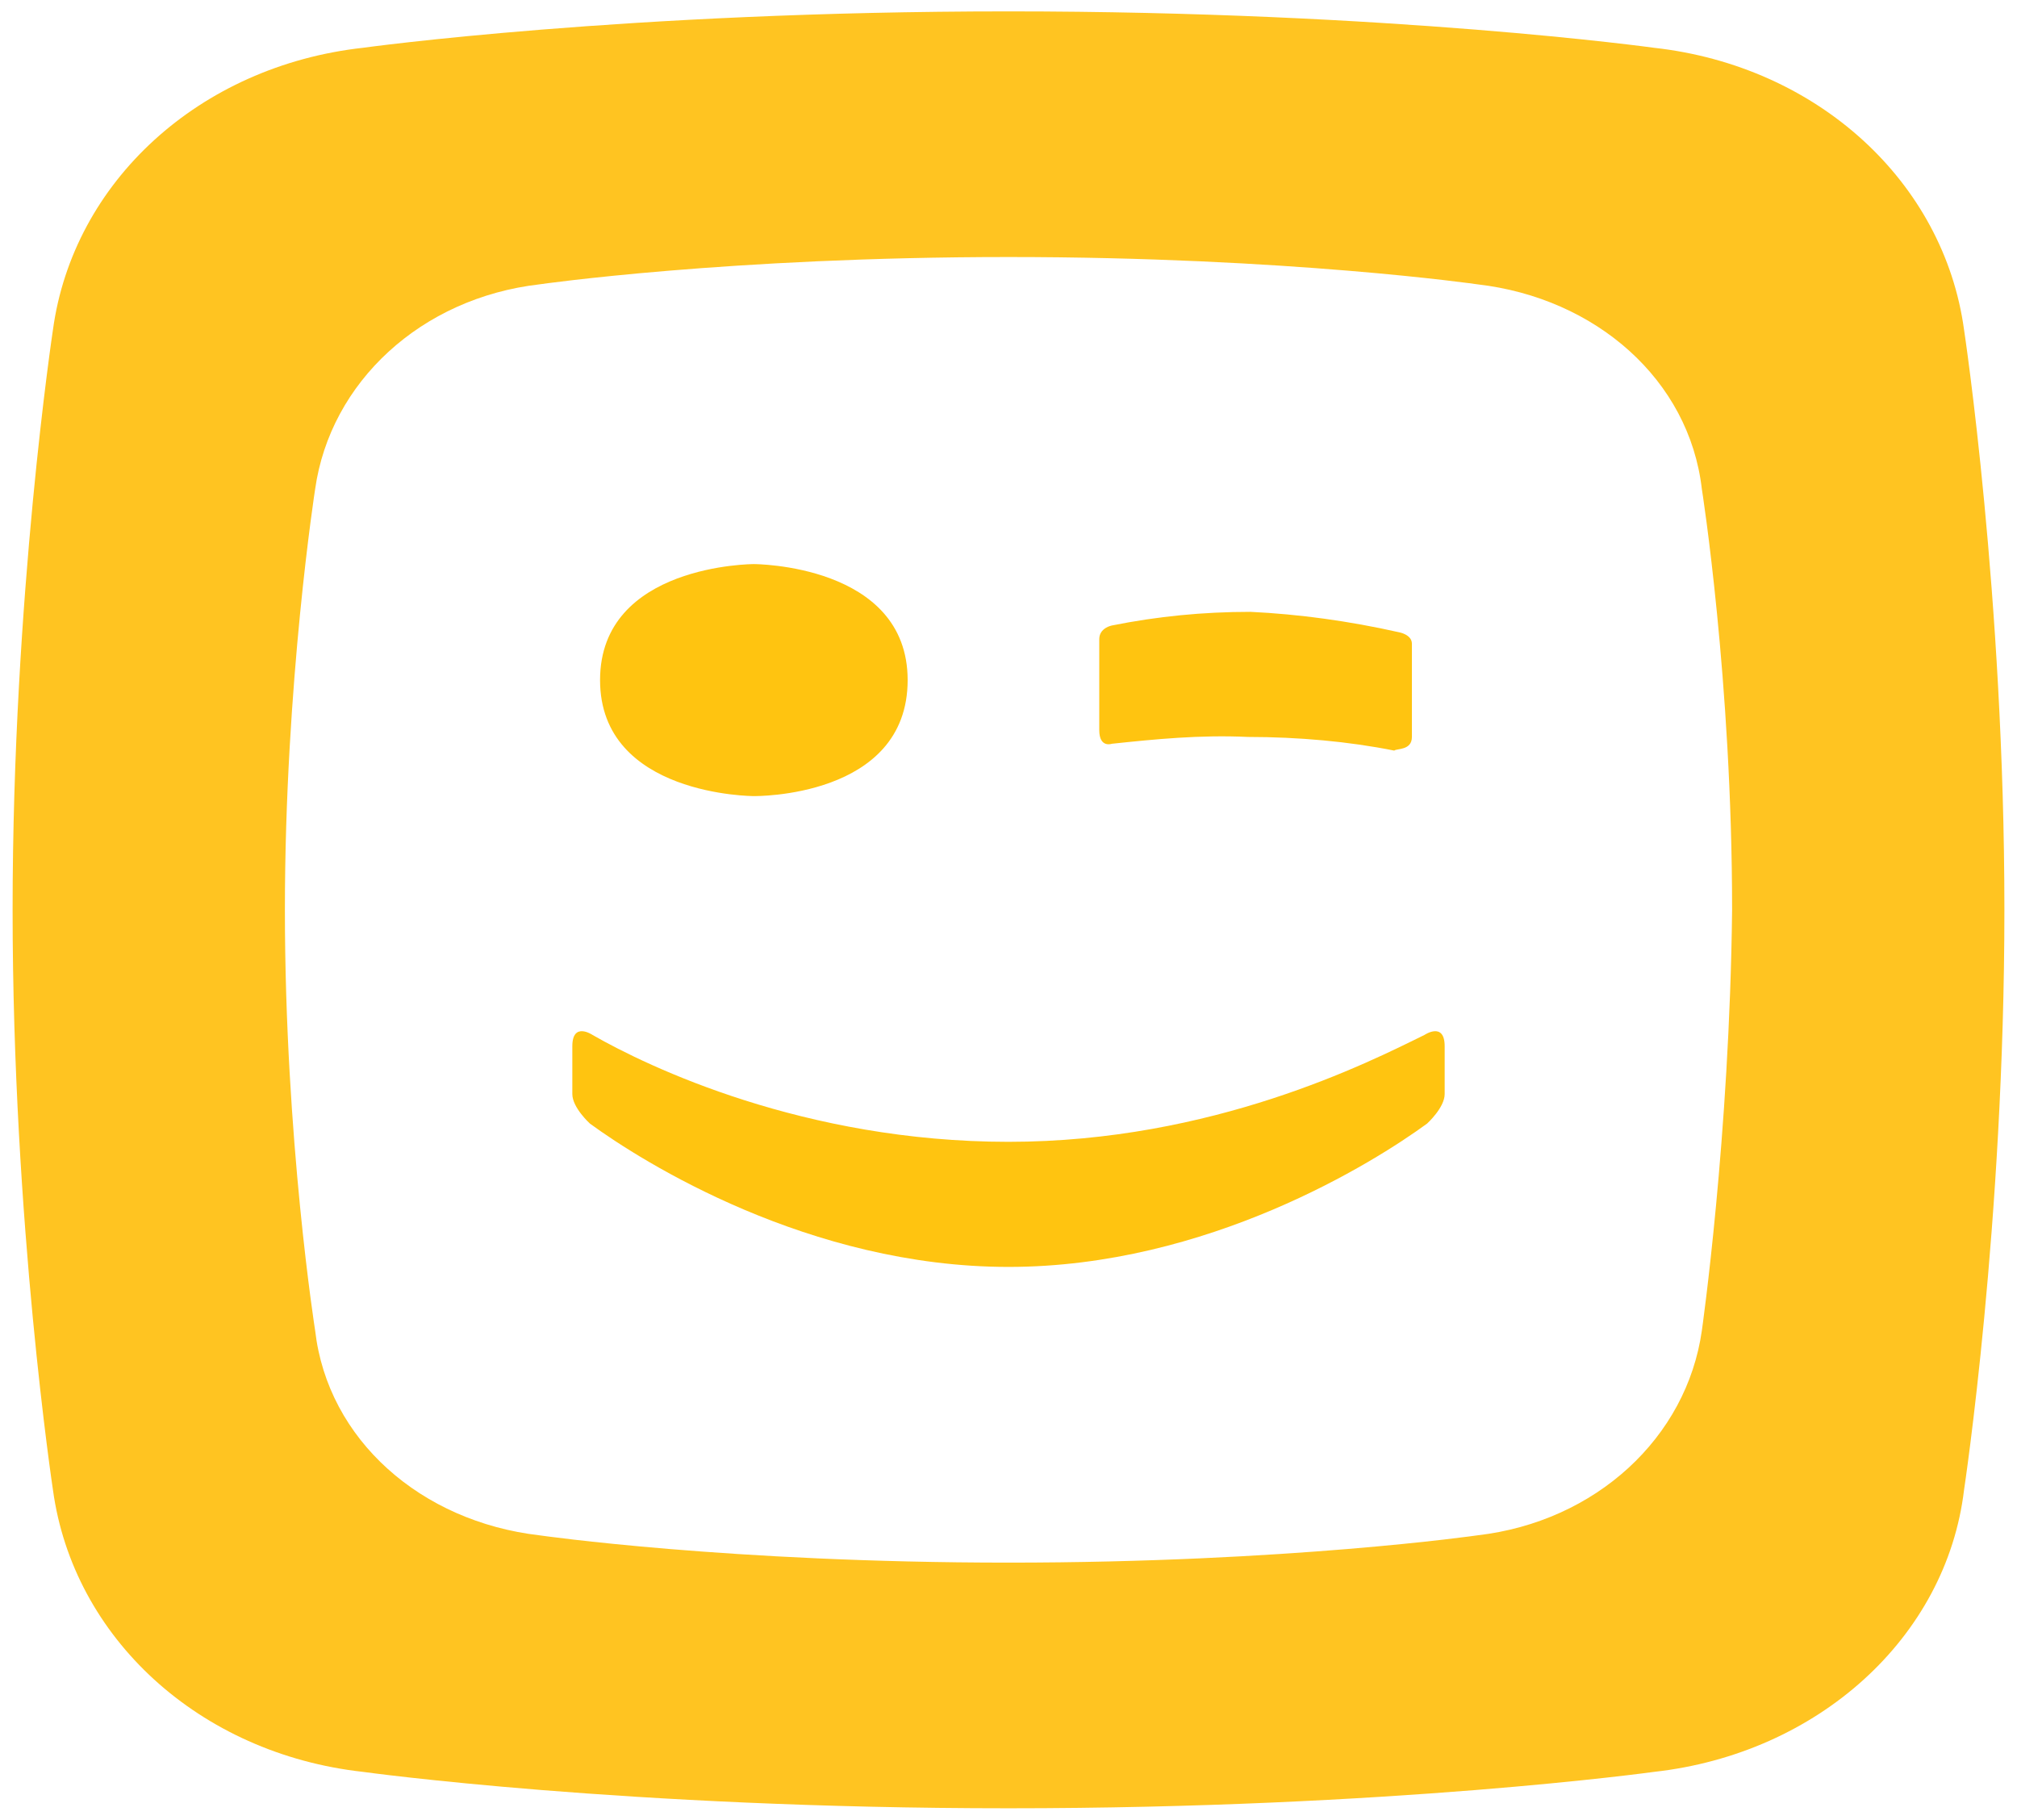
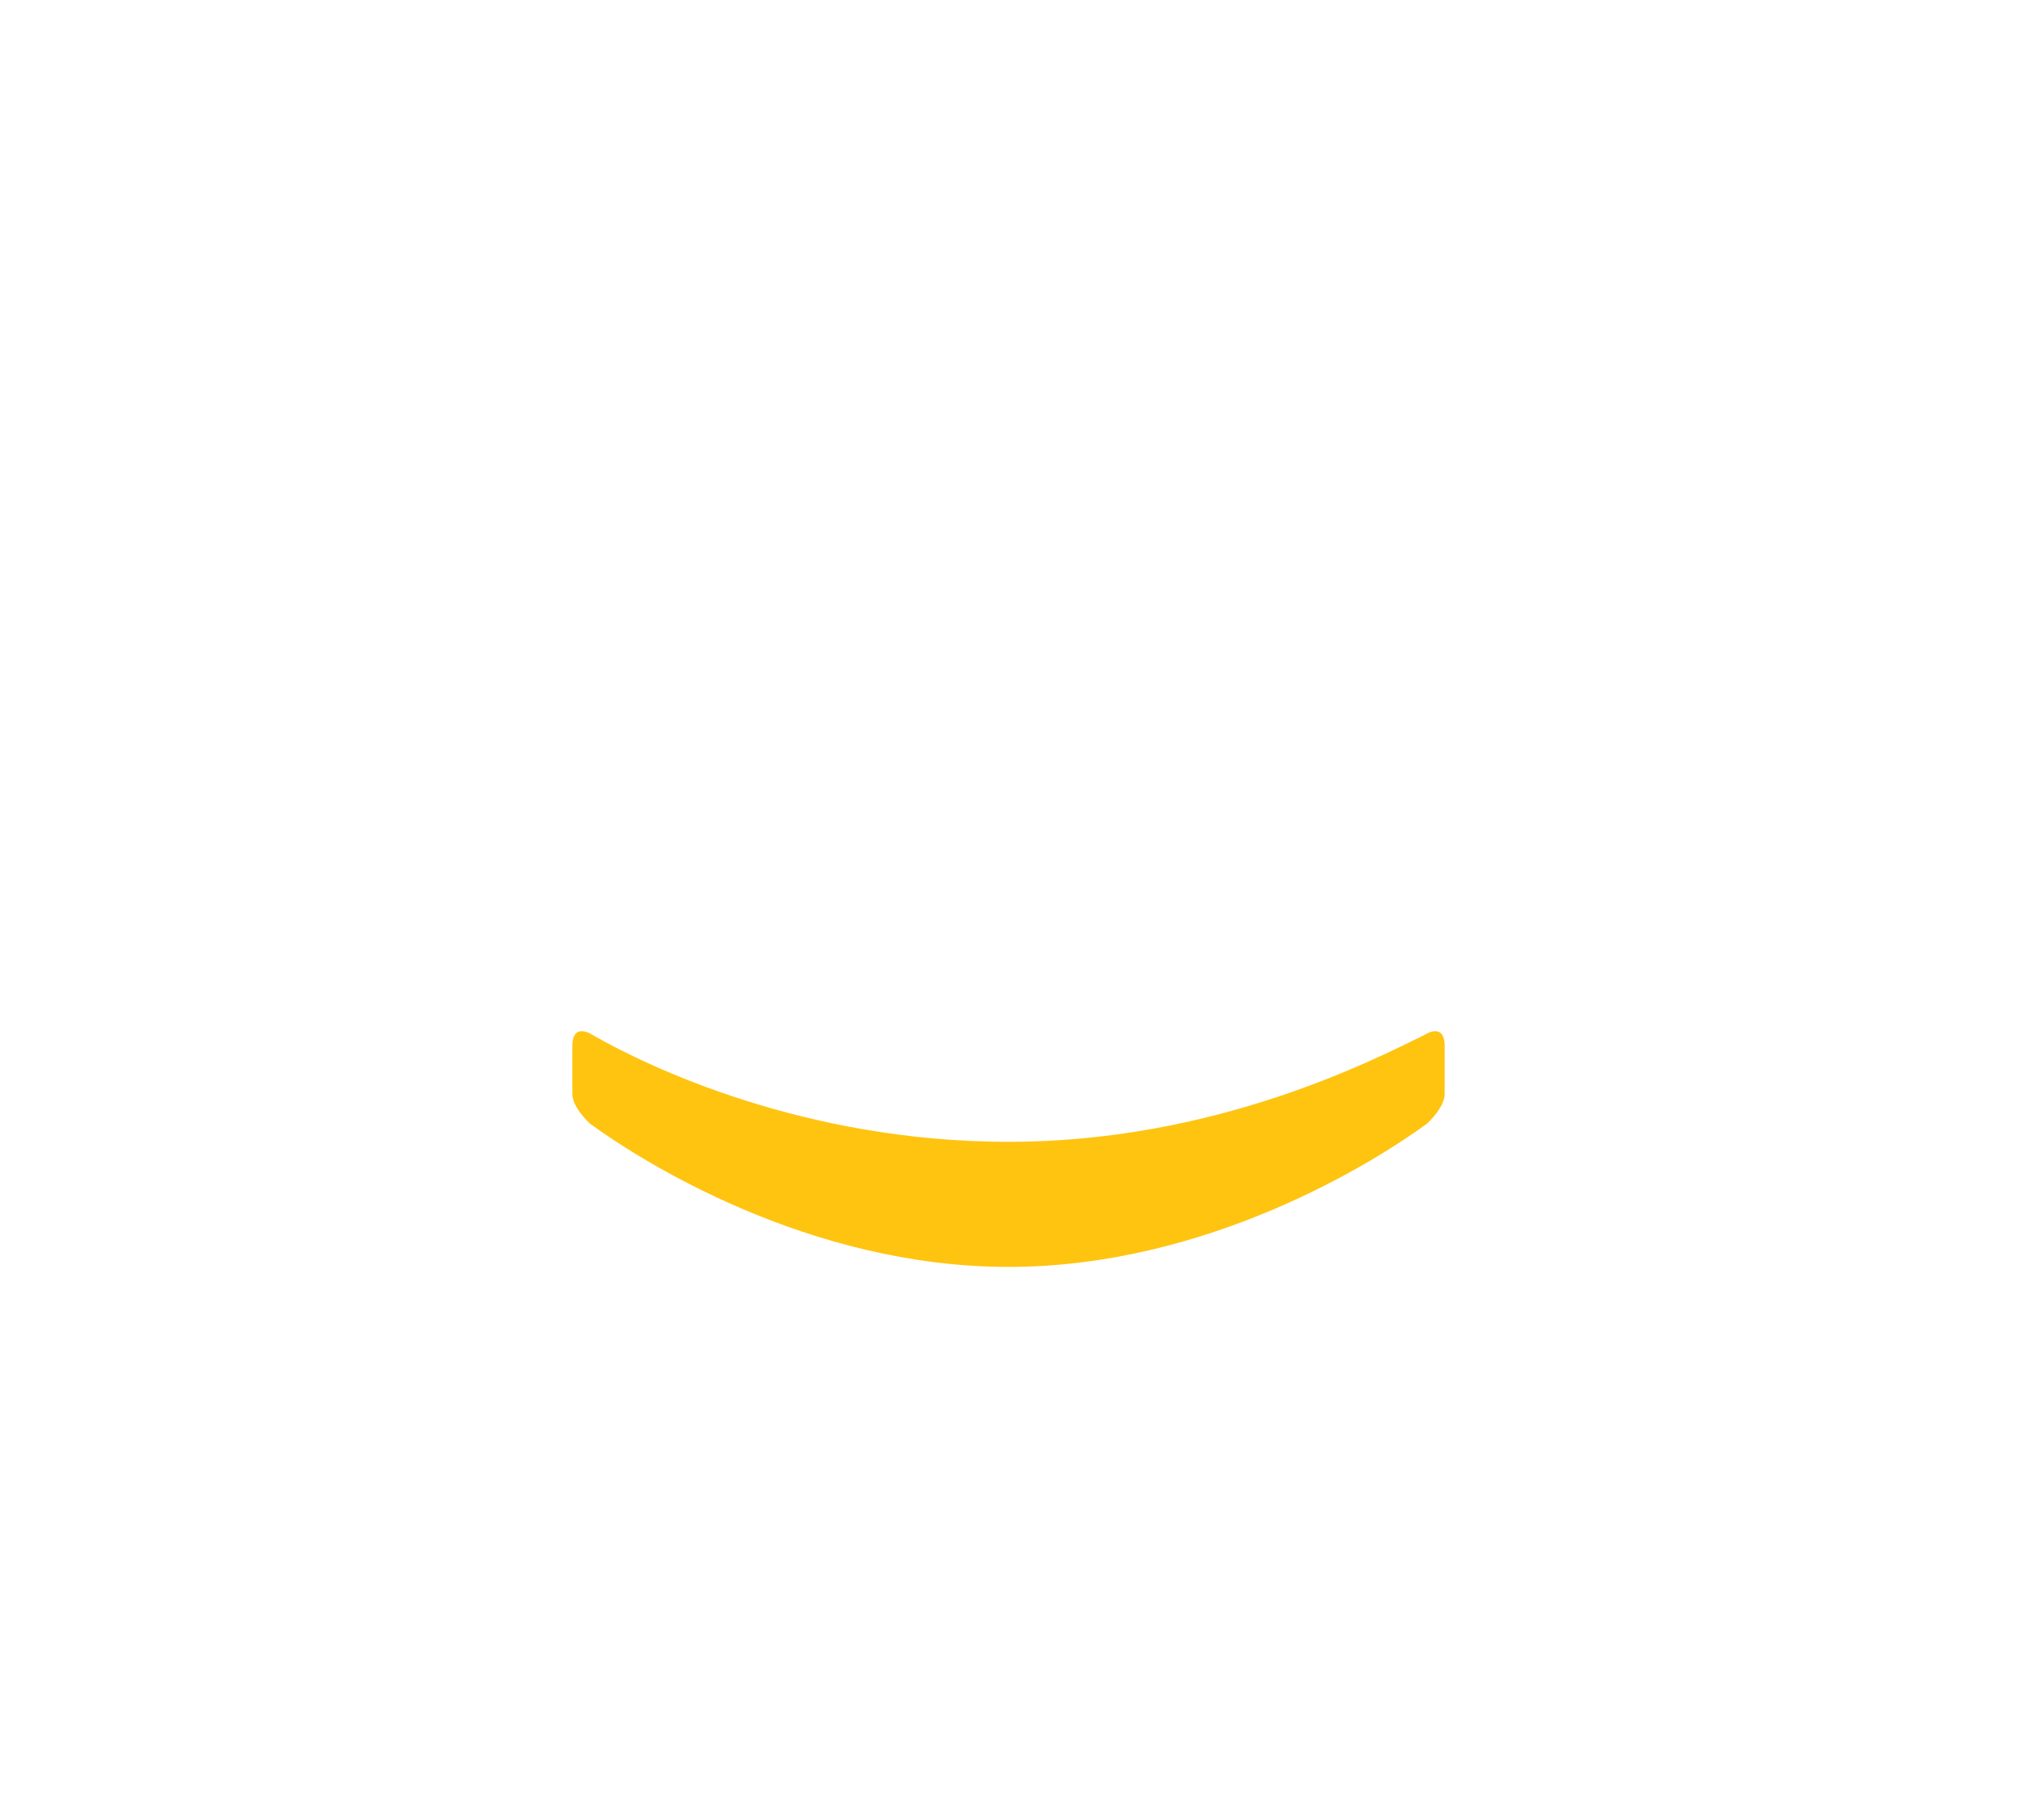
<svg xmlns="http://www.w3.org/2000/svg" width="225" height="203" viewBox="0 0 225 203" fill="none">
-   <path d="M219.094 36.794C216.844 20.301 202.781 7.36 184.5 5.33C184.5 5.33 155.25 1.27 112.5 1.27C69.75 1.27 40.5 5.33 40.5 5.33C22.219 7.36 8.156 20.301 5.906 36.794C5.906 36.794 1.406 66.483 1.406 101.501C1.406 136.518 5.906 166.207 5.906 166.207C8.156 182.701 22.219 195.642 40.5 197.672C40.5 197.672 69.75 201.732 112.5 201.732C155.25 201.732 184.5 197.672 184.5 197.672C202.781 195.642 217.125 182.701 219.094 166.207C219.094 166.207 223.594 136.518 223.594 101.501C223.594 66.483 219.094 36.794 219.094 36.794ZM189.844 148.445C188.156 160.371 178.031 169.76 164.812 171.282C164.812 171.282 143.719 174.327 112.5 174.327C81.281 174.327 60.188 171.282 60.188 171.282C46.969 169.76 36.562 160.625 35.156 148.445C35.156 148.445 31.781 127.13 31.781 101.501C31.781 76.126 35.156 54.557 35.156 54.557C36.844 42.631 46.969 33.242 60.188 31.72C60.188 31.72 81.281 28.674 112.5 28.674C143.719 28.674 164.812 31.72 164.812 31.72C178.031 33.242 188.438 42.377 189.844 54.557C189.844 54.557 193.219 75.872 193.219 101.501C192.937 126.876 189.844 148.445 189.844 148.445Z" fill="#FFC421" />
-   <path d="M157.5 82.214V71.81C157.5 70.795 156.094 70.542 156.094 70.542C150.469 69.273 144.844 68.512 139.5 68.258C134.156 68.258 129.094 68.765 124.031 69.78C124.031 69.78 122.625 70.034 122.625 71.303V81.453C122.625 83.483 124.031 82.975 124.031 82.975C128.813 82.468 133.875 81.96 139.219 82.214C144.844 82.214 150.469 82.722 155.531 83.737C155.813 83.483 157.5 83.737 157.5 82.214Z" fill="#FFC410" />
-   <path d="M101.25 75.871C101.25 62.93 84.094 62.93 84.094 62.93C84.094 62.93 66.938 62.93 66.938 75.871C66.938 88.812 84.094 88.812 84.094 88.812C84.094 88.812 101.25 89.066 101.25 75.871Z" fill="#FFC410" />
  <path d="M112.5 141.338C90.281 141.338 71.719 129.665 65.812 125.352C65.812 125.352 63.844 123.575 63.844 122.053V116.724C63.844 113.933 66.094 115.455 66.094 115.455C72.281 119.008 89.719 127.382 112.5 127.382C135.281 127.382 152.719 118.5 158.906 115.455C158.906 115.455 161.156 113.933 161.156 116.724V122.053C161.156 123.575 159.187 125.352 159.187 125.352C153.281 129.665 134.719 141.338 112.5 141.338Z" fill="#FFC410" />
</svg>